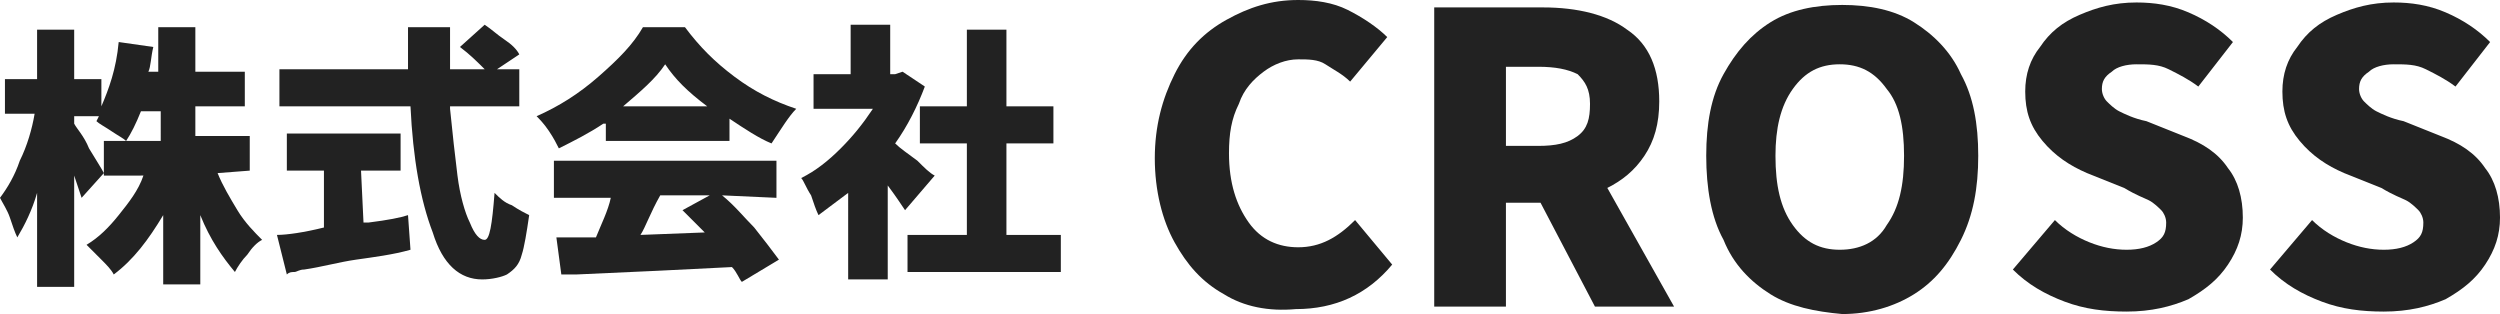
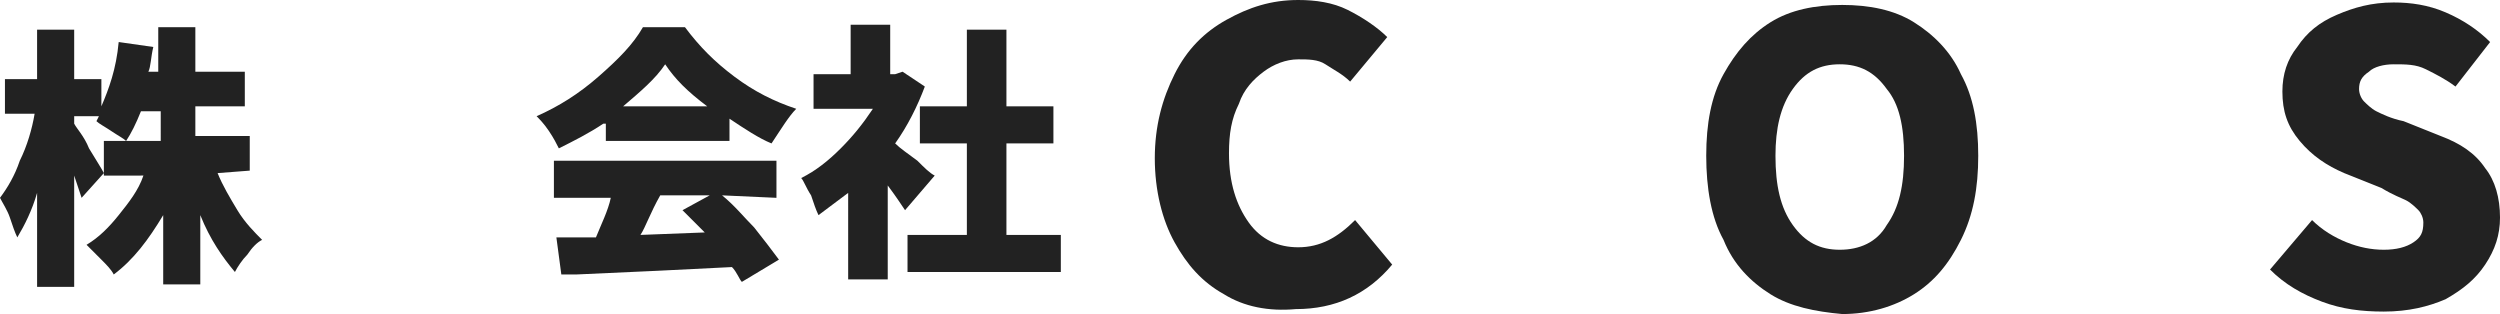
<svg xmlns="http://www.w3.org/2000/svg" version="1.1" id="レイヤー_1" x="0px" y="0px" viewBox="0 0 101.1 12.7" style="enable-background:new 0 0 101.1 12.7;" xml:space="preserve">
  <style type="text/css">
	.st0{fill:#222222;}
</style>
  <g>
    <path class="st0" d="M8.8,7C9,7.5,9.3,8,9.6,8.5s0.7,0.9,1,1.2c-0.2,0.1-0.4,0.3-0.6,0.6c-0.2,0.2-0.4,0.5-0.5,0.7   c-0.5-0.6-1-1.3-1.4-2.3v2.8H6.6V8.7c-0.6,1-1.2,1.8-2,2.4c-0.1-0.2-0.3-0.4-0.5-0.6s-0.4-0.4-0.6-0.6C4,9.6,4.4,9.2,4.8,8.7   c0.4-0.5,0.8-1,1-1.6H4.2V5.7h2.3V4.5H5.7C5.5,5,5.3,5.4,5.1,5.7C5,5.6,4.8,5.5,4.5,5.3C4.2,5.1,4,5,3.9,4.9L4,4.7H3V5   c0.1,0.2,0.4,0.5,0.6,1c0.3,0.5,0.5,0.8,0.6,1L3.3,8C3.2,7.7,3.1,7.4,3,7.1v4.5H1.5V7.8C1.3,8.5,1,9.1,0.7,9.6   C0.6,9.4,0.5,9.1,0.4,8.8S0.1,8.2,0,8c0.3-0.4,0.6-0.9,0.8-1.5c0.3-0.6,0.5-1.3,0.6-1.9H0.2V3.2h1.3v-2H3v2h1.1v1.1   c0.3-0.7,0.6-1.5,0.7-2.6l1.4,0.2C6.1,2.3,6.1,2.7,6,2.9h0.4V1.1h1.5v1.8h2v1.4h-2v1.2h2.2v1.4L8.8,7L8.8,7z" />
-     <path class="st0" d="M14.7,9h0.2c0.8-0.1,1.3-0.2,1.6-0.3l0.1,1.4c-0.7,0.2-1.5,0.3-2.2,0.4s-1.4,0.3-2.1,0.4   c-0.2,0-0.3,0.1-0.4,0.1s-0.2,0-0.3,0.1l-0.4-1.6c0.4,0,1.1-0.1,1.9-0.3V6.9h-1.5V5.4h4.6v1.5h-1.6L14.7,9L14.7,9z M18.2,4.4   c0.1,1,0.2,1.9,0.3,2.7C18.6,7.9,18.8,8.6,19,9c0.2,0.5,0.4,0.7,0.6,0.7s0.3-0.6,0.4-1.9c0.2,0.2,0.4,0.4,0.7,0.5   c0.3,0.2,0.5,0.3,0.7,0.4c-0.1,0.7-0.2,1.3-0.3,1.6c-0.1,0.4-0.3,0.6-0.6,0.8c-0.2,0.1-0.6,0.2-1,0.2c-0.9,0-1.6-0.6-2-1.9   c-0.5-1.3-0.8-3-0.9-5.1h-5.3V2.8h5.2c0-0.7,0-1.3,0-1.7h1.7c0,0.4,0,0.8,0,1v0.7h1.4c-0.3-0.3-0.6-0.6-1-0.9l1-0.9   c0.3,0.2,0.5,0.4,0.8,0.6S20.9,2,21,2.2l-0.9,0.6H21v1.5h-2.8V4.4z" />
    <path class="st0" d="M24.4,5c-0.6,0.4-1.2,0.7-1.8,1c-0.1-0.2-0.2-0.4-0.4-0.7C22,5,21.8,4.8,21.7,4.7c0.9-0.4,1.7-0.9,2.5-1.6   s1.4-1.3,1.8-2h1.7c0.6,0.8,1.2,1.4,2,2s1.6,1,2.5,1.3c-0.3,0.3-0.6,0.8-1,1.4c-0.5-0.2-1.1-0.6-1.7-1v0.9h-5V5H24.4z M29.2,7.9   c0.5,0.4,0.9,0.9,1.3,1.3c0.4,0.5,0.7,0.9,1,1.3L30,11.4c-0.1-0.1-0.2-0.4-0.4-0.6c-1.9,0.1-4,0.2-6.3,0.3h-0.6l-0.2-1.5   c0.6,0,1,0,1.3,0h0.3c0.2-0.5,0.5-1.1,0.6-1.6h-2.3V6.5h9V8L29.2,7.9L29.2,7.9z M28.6,4.3c-0.8-0.6-1.3-1.1-1.7-1.7   c-0.4,0.6-1,1.1-1.7,1.7H28.6z M26.7,7.9c-0.4,0.7-0.6,1.3-0.8,1.6l2.6-0.1c-0.3-0.3-0.6-0.6-0.9-0.9l1.1-0.6H26.7z" />
    <path class="st0" d="M36.6,8.5c-0.2-0.3-0.4-0.6-0.7-1v3.8h-1.6V7.8c-0.4,0.3-0.8,0.6-1.2,0.9c-0.1-0.2-0.2-0.5-0.3-0.8   c-0.2-0.3-0.3-0.6-0.4-0.7C33,6.9,33.5,6.5,34,6s0.9-1,1.3-1.6h-2.4V3h1.5V1H36v2h0.2l0.3-0.1l0.9,0.6c-0.3,0.8-0.7,1.6-1.2,2.3   c0.2,0.2,0.5,0.4,0.9,0.7c0.3,0.3,0.5,0.5,0.7,0.6L36.6,8.5z M40.7,9.5h2.2V11h-6.2V9.5h2.4V5.8h-1.9V4.3h1.9V1.2h1.6v3.1h1.9v1.5   h-1.9V9.5z" />
    <path class="st0" d="M49.5,11.9c-0.9-0.5-1.5-1.2-2-2.1s-0.8-2.1-0.8-3.4S47,4,47.5,3s1.2-1.7,2.1-2.2S51.4,0,52.5,0   c0.7,0,1.4,0.1,2,0.4s1.2,0.7,1.6,1.1l-1.5,1.8c-0.3-0.3-0.7-0.5-1-0.7s-0.7-0.2-1.1-0.2c-0.5,0-1,0.2-1.4,0.5s-0.8,0.7-1,1.3   c-0.3,0.6-0.4,1.2-0.4,2c0,1.2,0.3,2.1,0.8,2.8c0.5,0.7,1.2,1,2,1c0.9,0,1.6-0.4,2.3-1.1l1.5,1.8c-1,1.2-2.3,1.8-3.9,1.8   C51.3,12.6,50.3,12.4,49.5,11.9" />
-     <path class="st0" d="M62.4,0.3c1.4,0,2.6,0.3,3.4,0.9c0.9,0.6,1.3,1.6,1.3,2.9c0,0.9-0.2,1.6-0.6,2.2s-0.9,1-1.5,1.3l2.7,4.8h-3.2   l-2.2-4.2h-1.4v4.2H58V0.3L62.4,0.3L62.4,0.3z M62.2,5.9c0.7,0,1.2-0.1,1.6-0.4s0.5-0.7,0.5-1.3c0-0.6-0.2-0.9-0.5-1.2   c-0.4-0.2-0.9-0.3-1.6-0.3h-1.3v3.2L62.2,5.9L62.2,5.9z" />
    <path class="st0" d="M71.6,11.9c-0.8-0.5-1.5-1.2-1.9-2.2C69.2,8.8,69,7.6,69,6.3s0.2-2.4,0.7-3.3s1.1-1.6,1.9-2.1s1.8-0.7,2.9-0.7   s2.1,0.2,2.9,0.7s1.5,1.2,1.9,2.1C79.8,3.9,80,5,80,6.3s-0.2,2.4-0.7,3.4s-1.1,1.7-1.9,2.2s-1.8,0.8-2.9,0.8   C73.4,12.6,72.4,12.4,71.6,11.9 M76.3,9.1C76.8,8.4,77,7.5,77,6.3c0-1.2-0.2-2.1-0.7-2.7c-0.5-0.7-1.1-1-1.9-1s-1.4,0.3-1.9,1   s-0.7,1.6-0.7,2.7c0,1.2,0.2,2.1,0.7,2.8c0.5,0.7,1.1,1,1.9,1S75.9,9.8,76.3,9.1" />
-     <path class="st0" d="M83.5,12.2c-0.8-0.3-1.5-0.7-2.1-1.3l1.7-2c0.4,0.4,0.9,0.7,1.4,0.9c0.5,0.2,1,0.3,1.5,0.3s0.9-0.1,1.2-0.3   c0.3-0.2,0.4-0.4,0.4-0.8c0-0.2-0.1-0.4-0.2-0.5s-0.3-0.3-0.5-0.4s-0.5-0.2-1-0.5L84.4,7c-0.7-0.3-1.3-0.7-1.8-1.3   c-0.5-0.6-0.7-1.2-0.7-2c0-0.7,0.2-1.3,0.6-1.8c0.4-0.6,0.9-1,1.6-1.3s1.4-0.5,2.3-0.5c0.7,0,1.4,0.1,2.1,0.4s1.3,0.7,1.8,1.2   l-1.4,1.8c-0.4-0.3-0.8-0.5-1.2-0.7c-0.4-0.2-0.8-0.2-1.3-0.2c-0.4,0-0.8,0.1-1,0.3C85.1,3.1,85,3.3,85,3.6c0,0.2,0.1,0.4,0.2,0.5   s0.3,0.3,0.5,0.4s0.6,0.3,1.1,0.4l1.5,0.6c0.8,0.3,1.4,0.7,1.8,1.3c0.4,0.5,0.6,1.2,0.6,2c0,0.7-0.2,1.3-0.6,1.9s-0.9,1-1.6,1.4   c-0.7,0.3-1.5,0.5-2.5,0.5C85.1,12.6,84.3,12.5,83.5,12.2" />
    <path class="st0" d="M93.9,12.2c-0.8-0.3-1.5-0.7-2.1-1.3l1.7-2c0.4,0.4,0.9,0.7,1.4,0.9c0.5,0.2,1,0.3,1.5,0.3s0.9-0.1,1.2-0.3   C97.9,9.6,98,9.4,98,9c0-0.2-0.1-0.4-0.2-0.5s-0.3-0.3-0.5-0.4s-0.5-0.2-1-0.5L94.8,7c-0.7-0.3-1.3-0.7-1.8-1.3   c-0.5-0.6-0.7-1.2-0.7-2c0-0.7,0.2-1.3,0.6-1.8c0.4-0.6,0.9-1,1.6-1.3s1.4-0.5,2.3-0.5c0.7,0,1.4,0.1,2.1,0.4s1.3,0.7,1.8,1.2   l-1.4,1.8c-0.4-0.3-0.8-0.5-1.2-0.7c-0.4-0.2-0.8-0.2-1.3-0.2c-0.4,0-0.8,0.1-1,0.3c-0.3,0.2-0.4,0.4-0.4,0.7   c0,0.2,0.1,0.4,0.2,0.5s0.3,0.3,0.5,0.4s0.6,0.3,1.1,0.4l1.5,0.6c0.8,0.3,1.4,0.7,1.8,1.3c0.4,0.5,0.6,1.2,0.6,2   c0,0.7-0.2,1.3-0.6,1.9s-0.9,1-1.6,1.4c-0.7,0.3-1.5,0.5-2.5,0.5C95.5,12.6,94.7,12.5,93.9,12.2" />
  </g>
</svg>